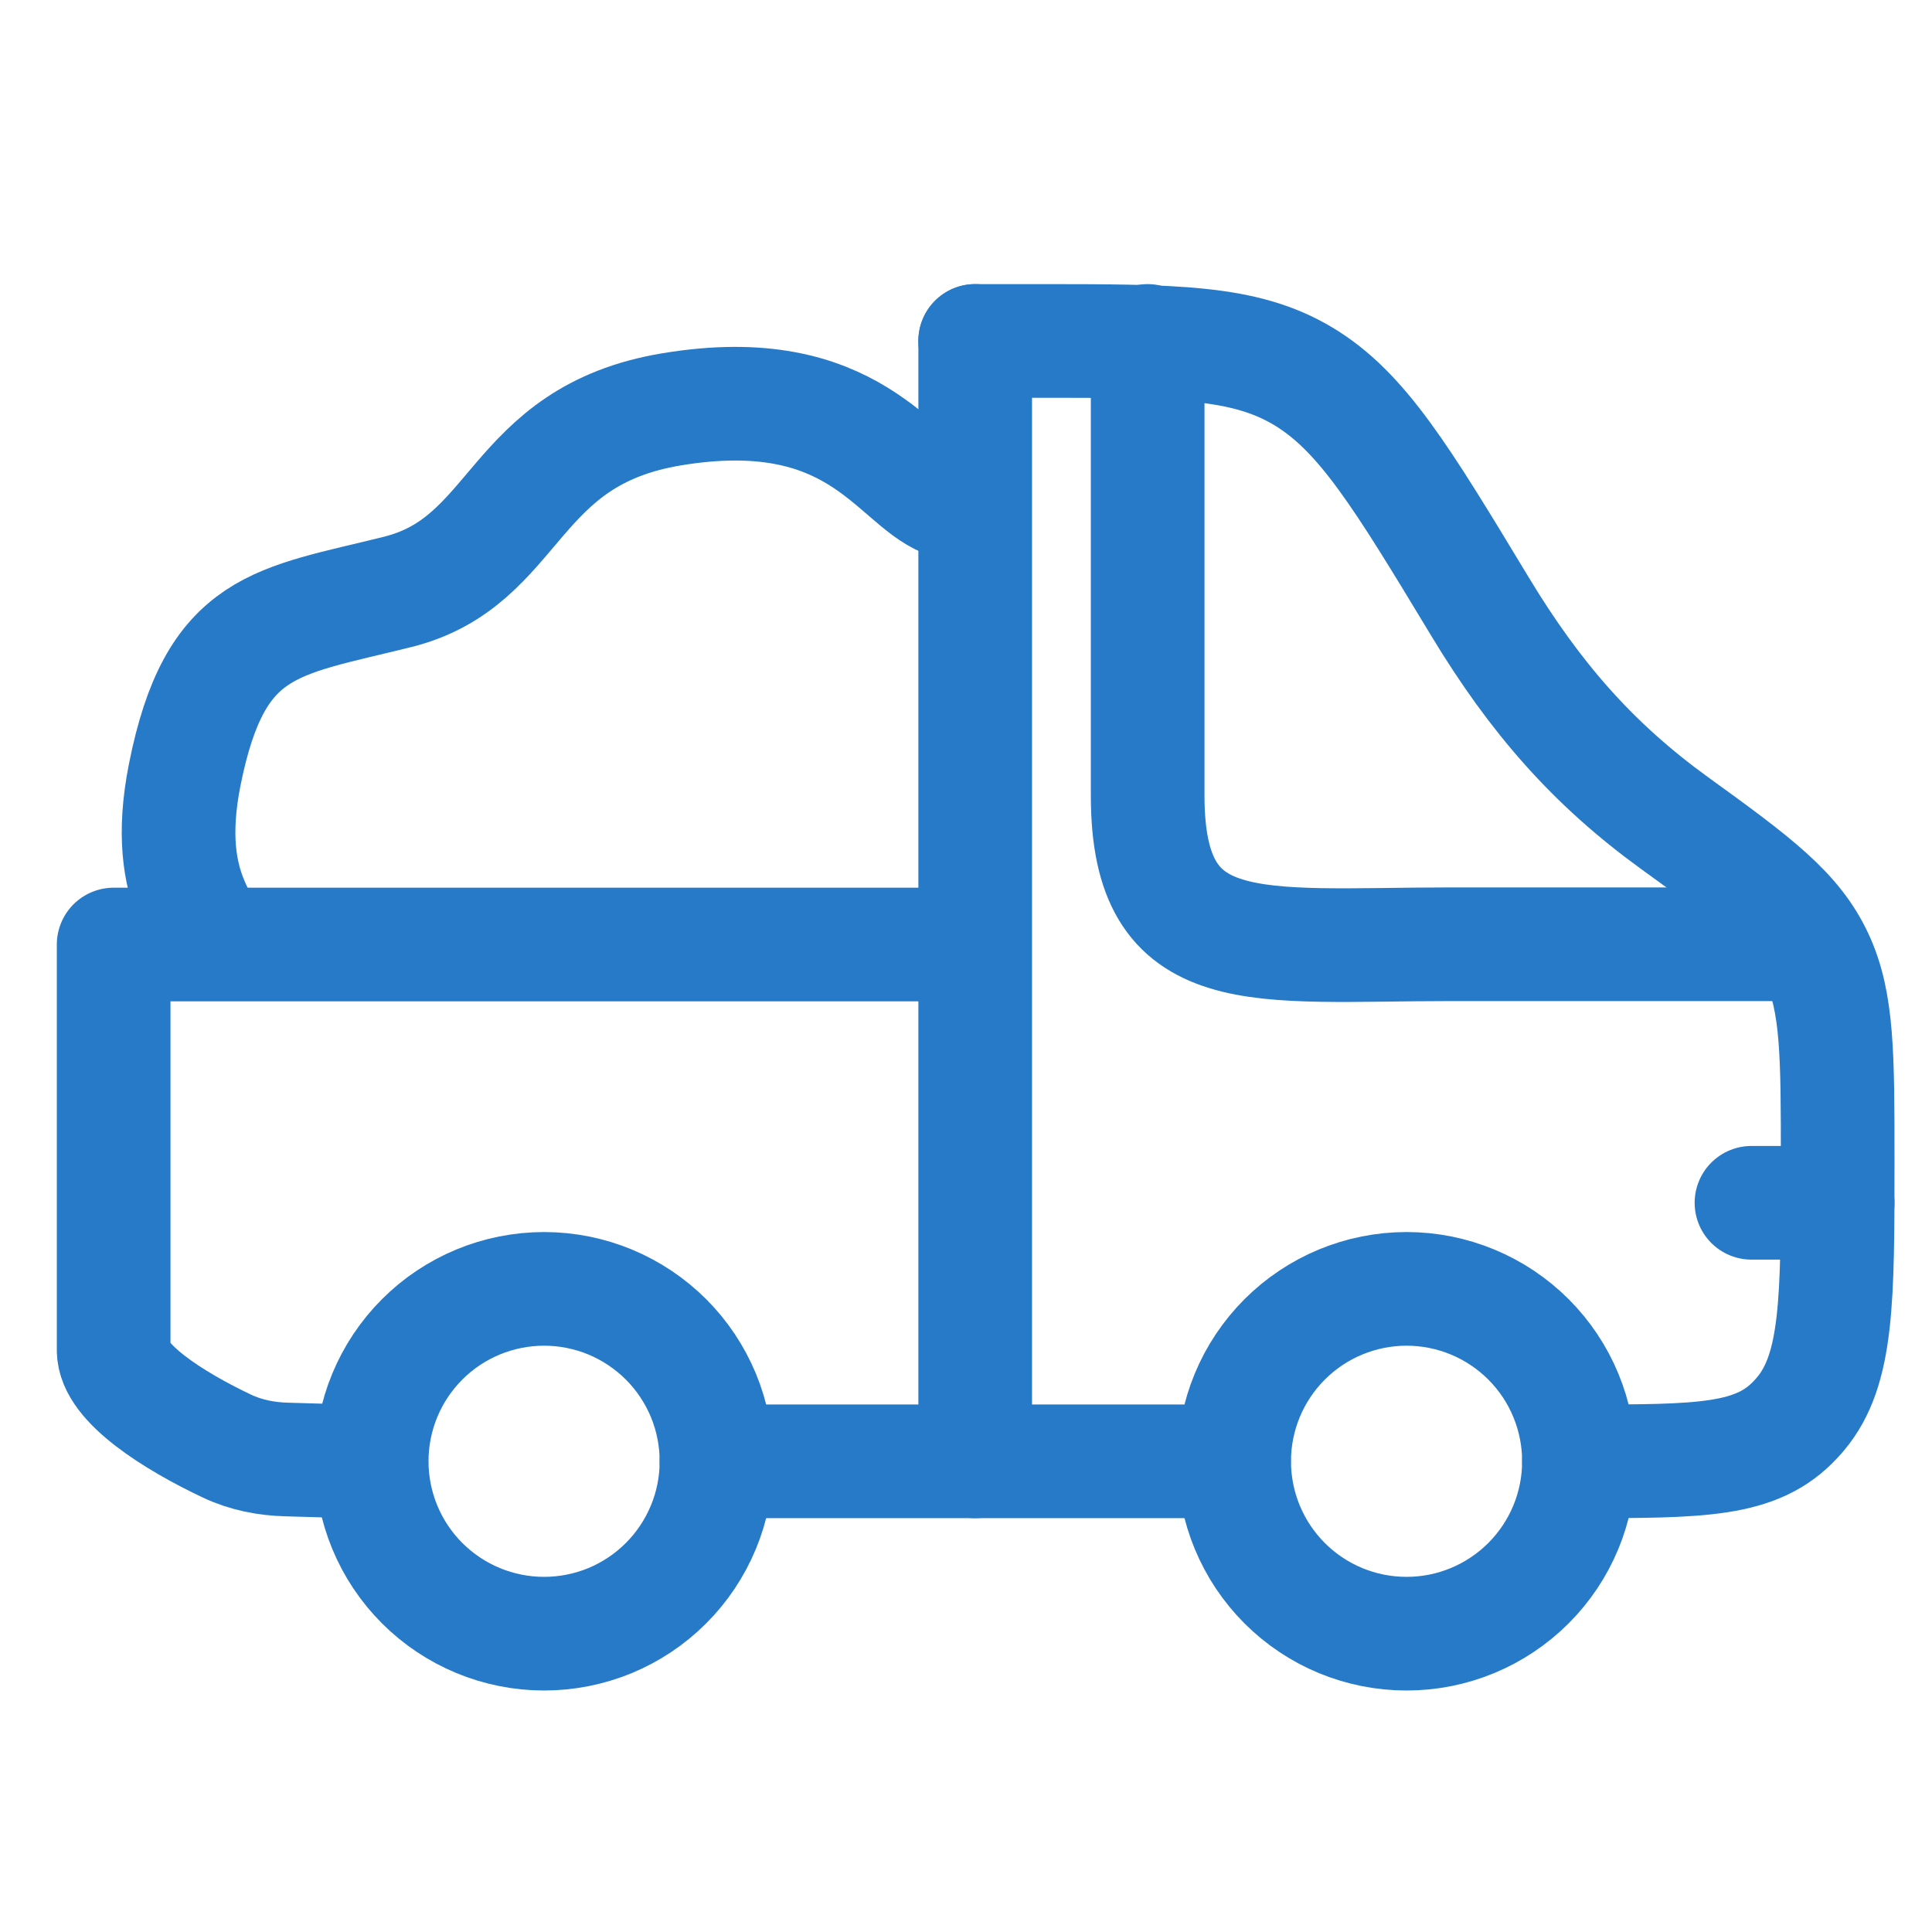
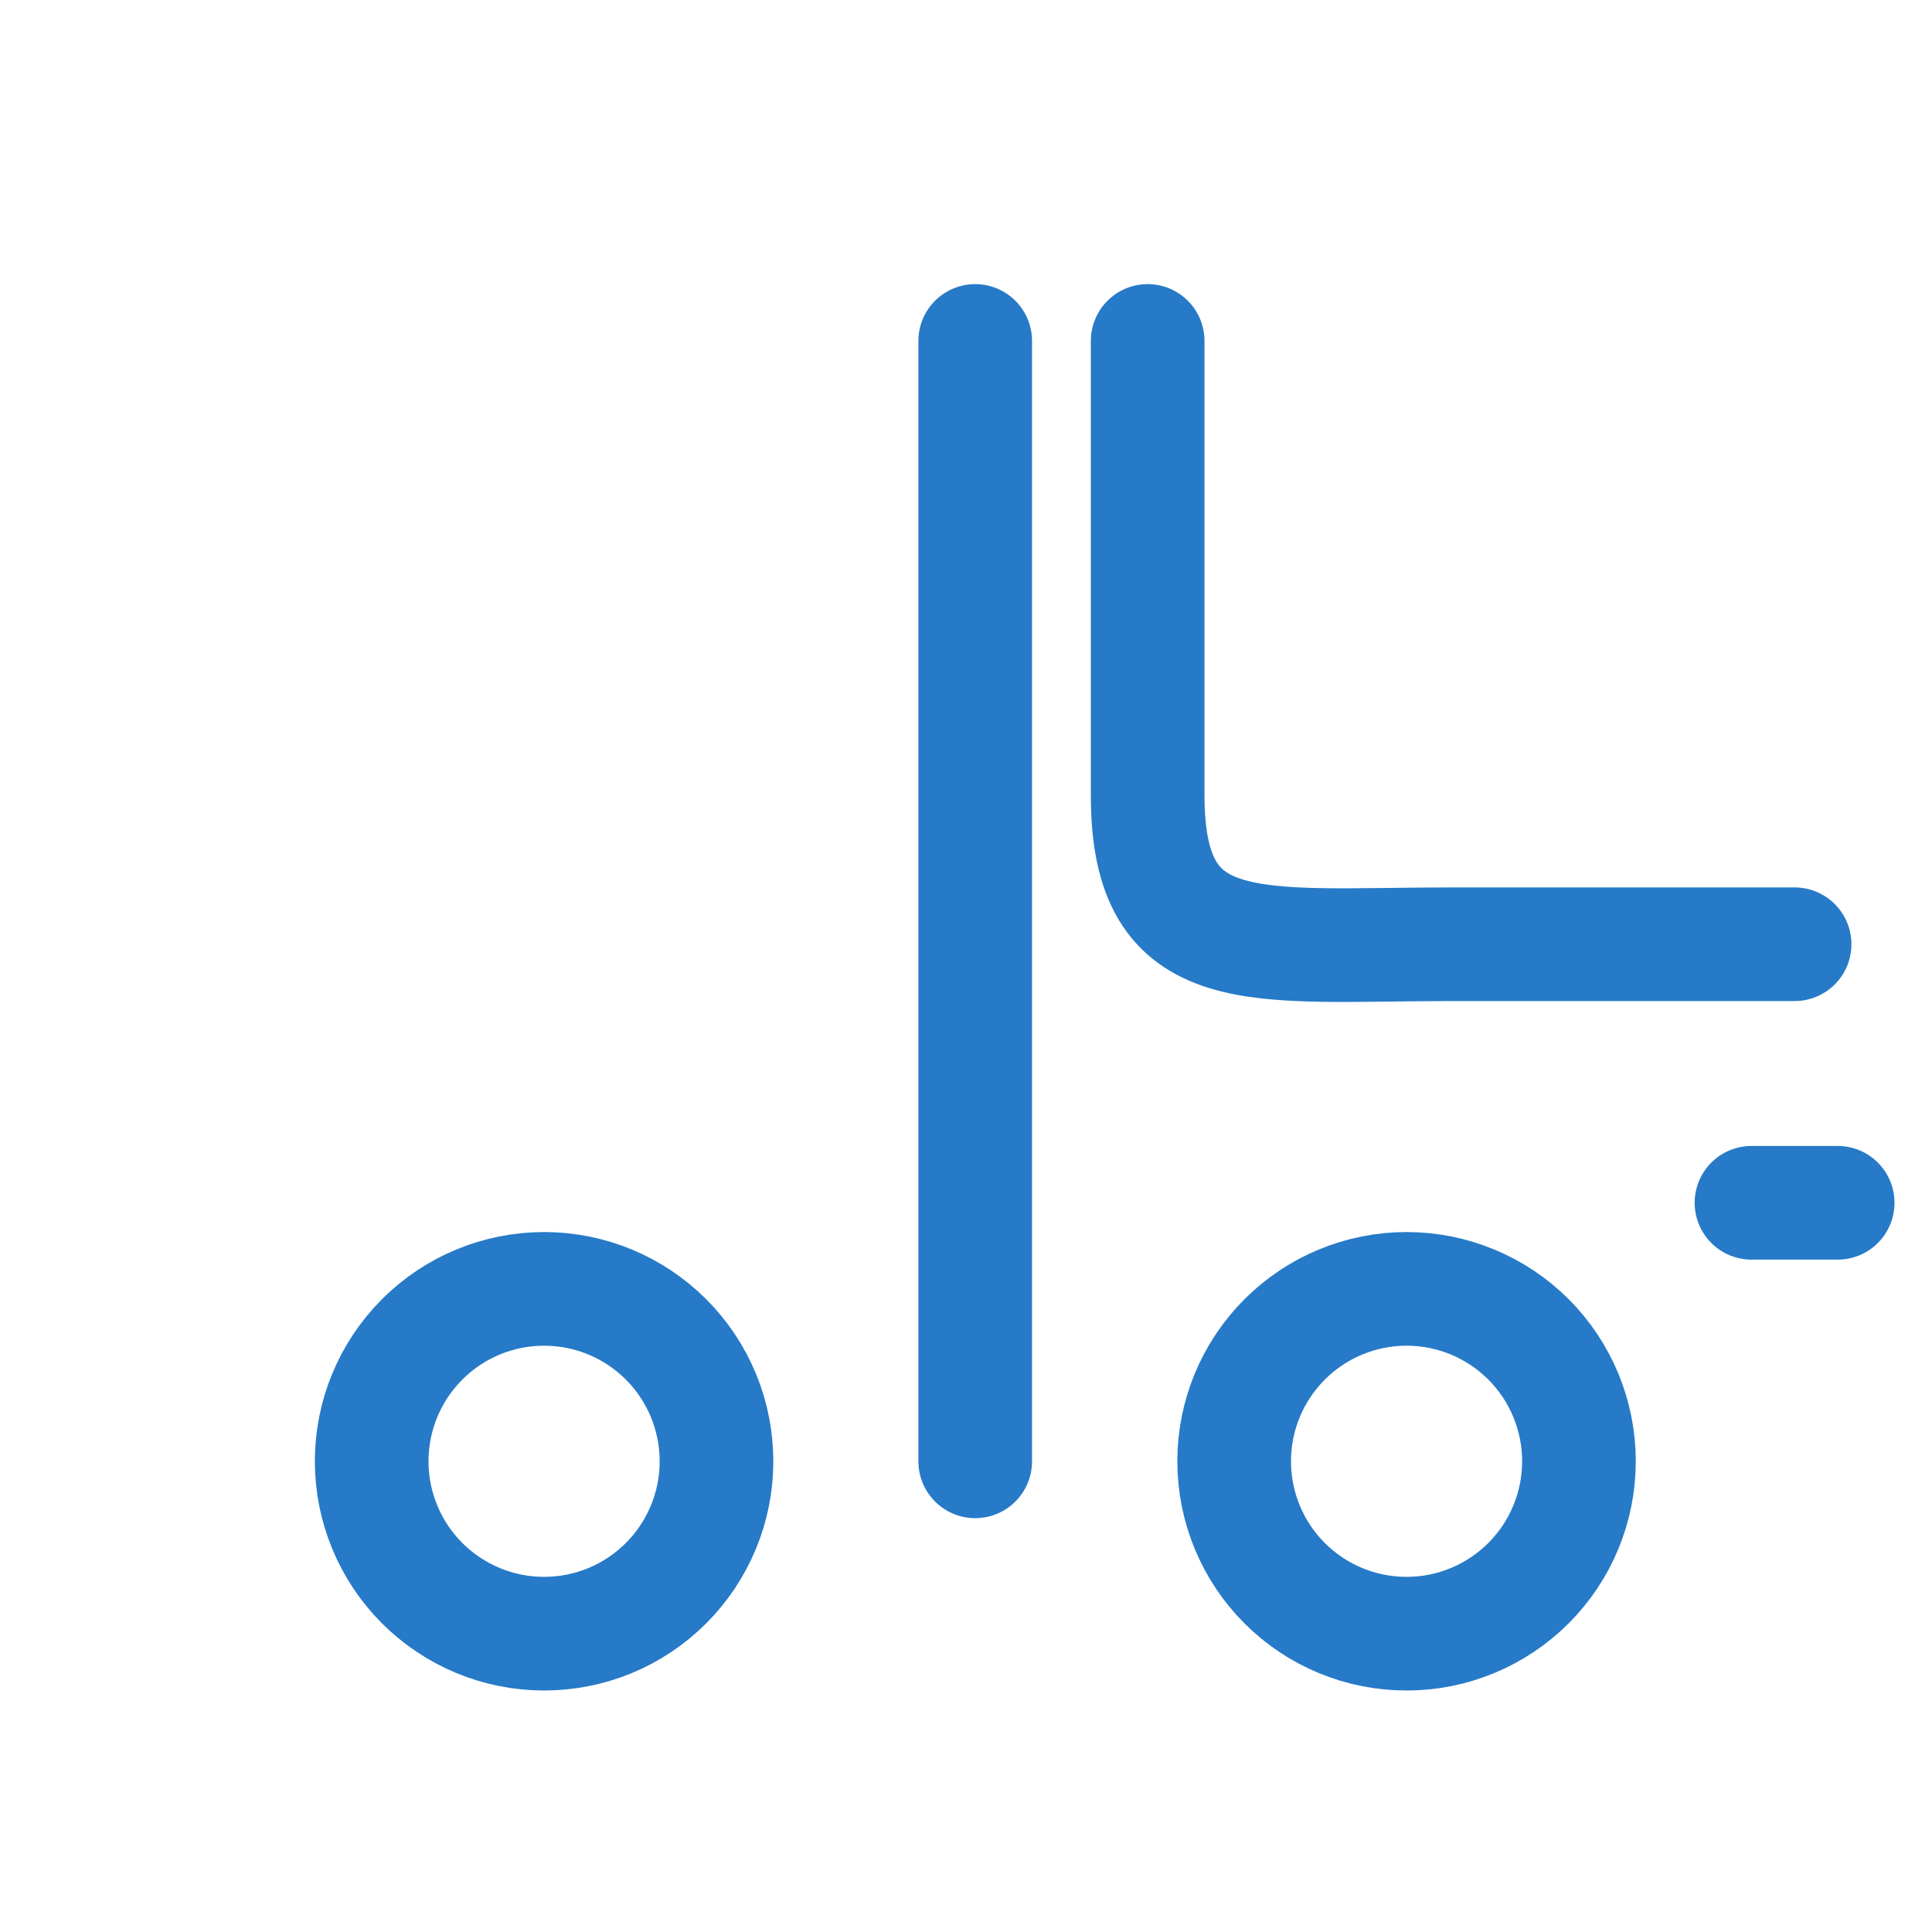
<svg xmlns="http://www.w3.org/2000/svg" width="34" height="34" viewBox="0 0 34 34" fill="none">
-   <path d="M27.787 25.717C29.947 25.717 30.916 25.717 31.601 24.978C31.632 24.946 31.66 24.913 31.688 24.88C32.34 24.102 32.34 22.878 32.34 20.427C32.34 18.569 32.34 17.641 31.976 16.857C31.595 16.038 30.91 15.526 29.467 14.483C28.034 13.445 27.016 12.281 26.046 10.676C24.663 8.386 23.969 7.241 22.932 6.62C21.895 6 20.671 6 18.223 6H17.161M12.608 25.717H21.716" stroke="#267AC8" stroke-width="2" stroke-linecap="round" stroke-linejoin="round" />
  <path d="M20.197 6V14C20.197 17 22.087 16.617 25.557 16.617H31.582M32.34 21.167H30.823M17.162 6V25.717M24.752 28.75C25.557 28.751 26.328 28.431 26.898 27.862C27.467 27.293 27.787 26.522 27.787 25.717C27.787 24.912 27.468 24.14 26.899 23.571C26.33 23.002 25.558 22.682 24.753 22.682C23.949 22.682 23.177 23.002 22.608 23.571C22.039 24.14 21.719 24.912 21.719 25.716C21.719 26.521 22.039 27.293 22.608 27.862C23.177 28.431 23.947 28.75 24.752 28.75ZM9.574 28.75C9.973 28.75 10.367 28.672 10.736 28.52C11.104 28.367 11.438 28.144 11.72 27.862C12.002 27.581 12.225 27.246 12.378 26.878C12.531 26.51 12.609 26.116 12.609 25.717C12.609 25.319 12.531 24.924 12.379 24.556C12.226 24.188 12.003 23.853 11.721 23.571C11.439 23.29 11.105 23.066 10.737 22.913C10.369 22.761 9.974 22.682 9.576 22.682C8.771 22.682 7.999 23.001 7.43 23.57C6.861 24.139 6.541 24.911 6.541 25.715C6.541 26.52 6.86 27.292 7.429 27.861C7.998 28.43 8.77 28.75 9.574 28.75Z" stroke="#267AC8" stroke-width="2" stroke-linecap="round" stroke-linejoin="round" />
-   <path d="M17.155 16.622H2V23.765C2 24.334 3.051 25.003 3.994 25.449C4.324 25.605 4.685 25.676 5.049 25.685L6.536 25.728" stroke="#267AC8" stroke-width="2" stroke-linecap="round" stroke-linejoin="round" />
-   <path d="M16.635 8.81C15.742 8.453 15.029 6.669 11.817 7.204C8.973 7.678 9.14 9.881 6.999 10.416C4.858 10.951 3.787 10.952 3.252 13.628C2.824 15.769 3.787 16.305 3.787 16.84" stroke="#267AC8" stroke-width="2" />
</svg>